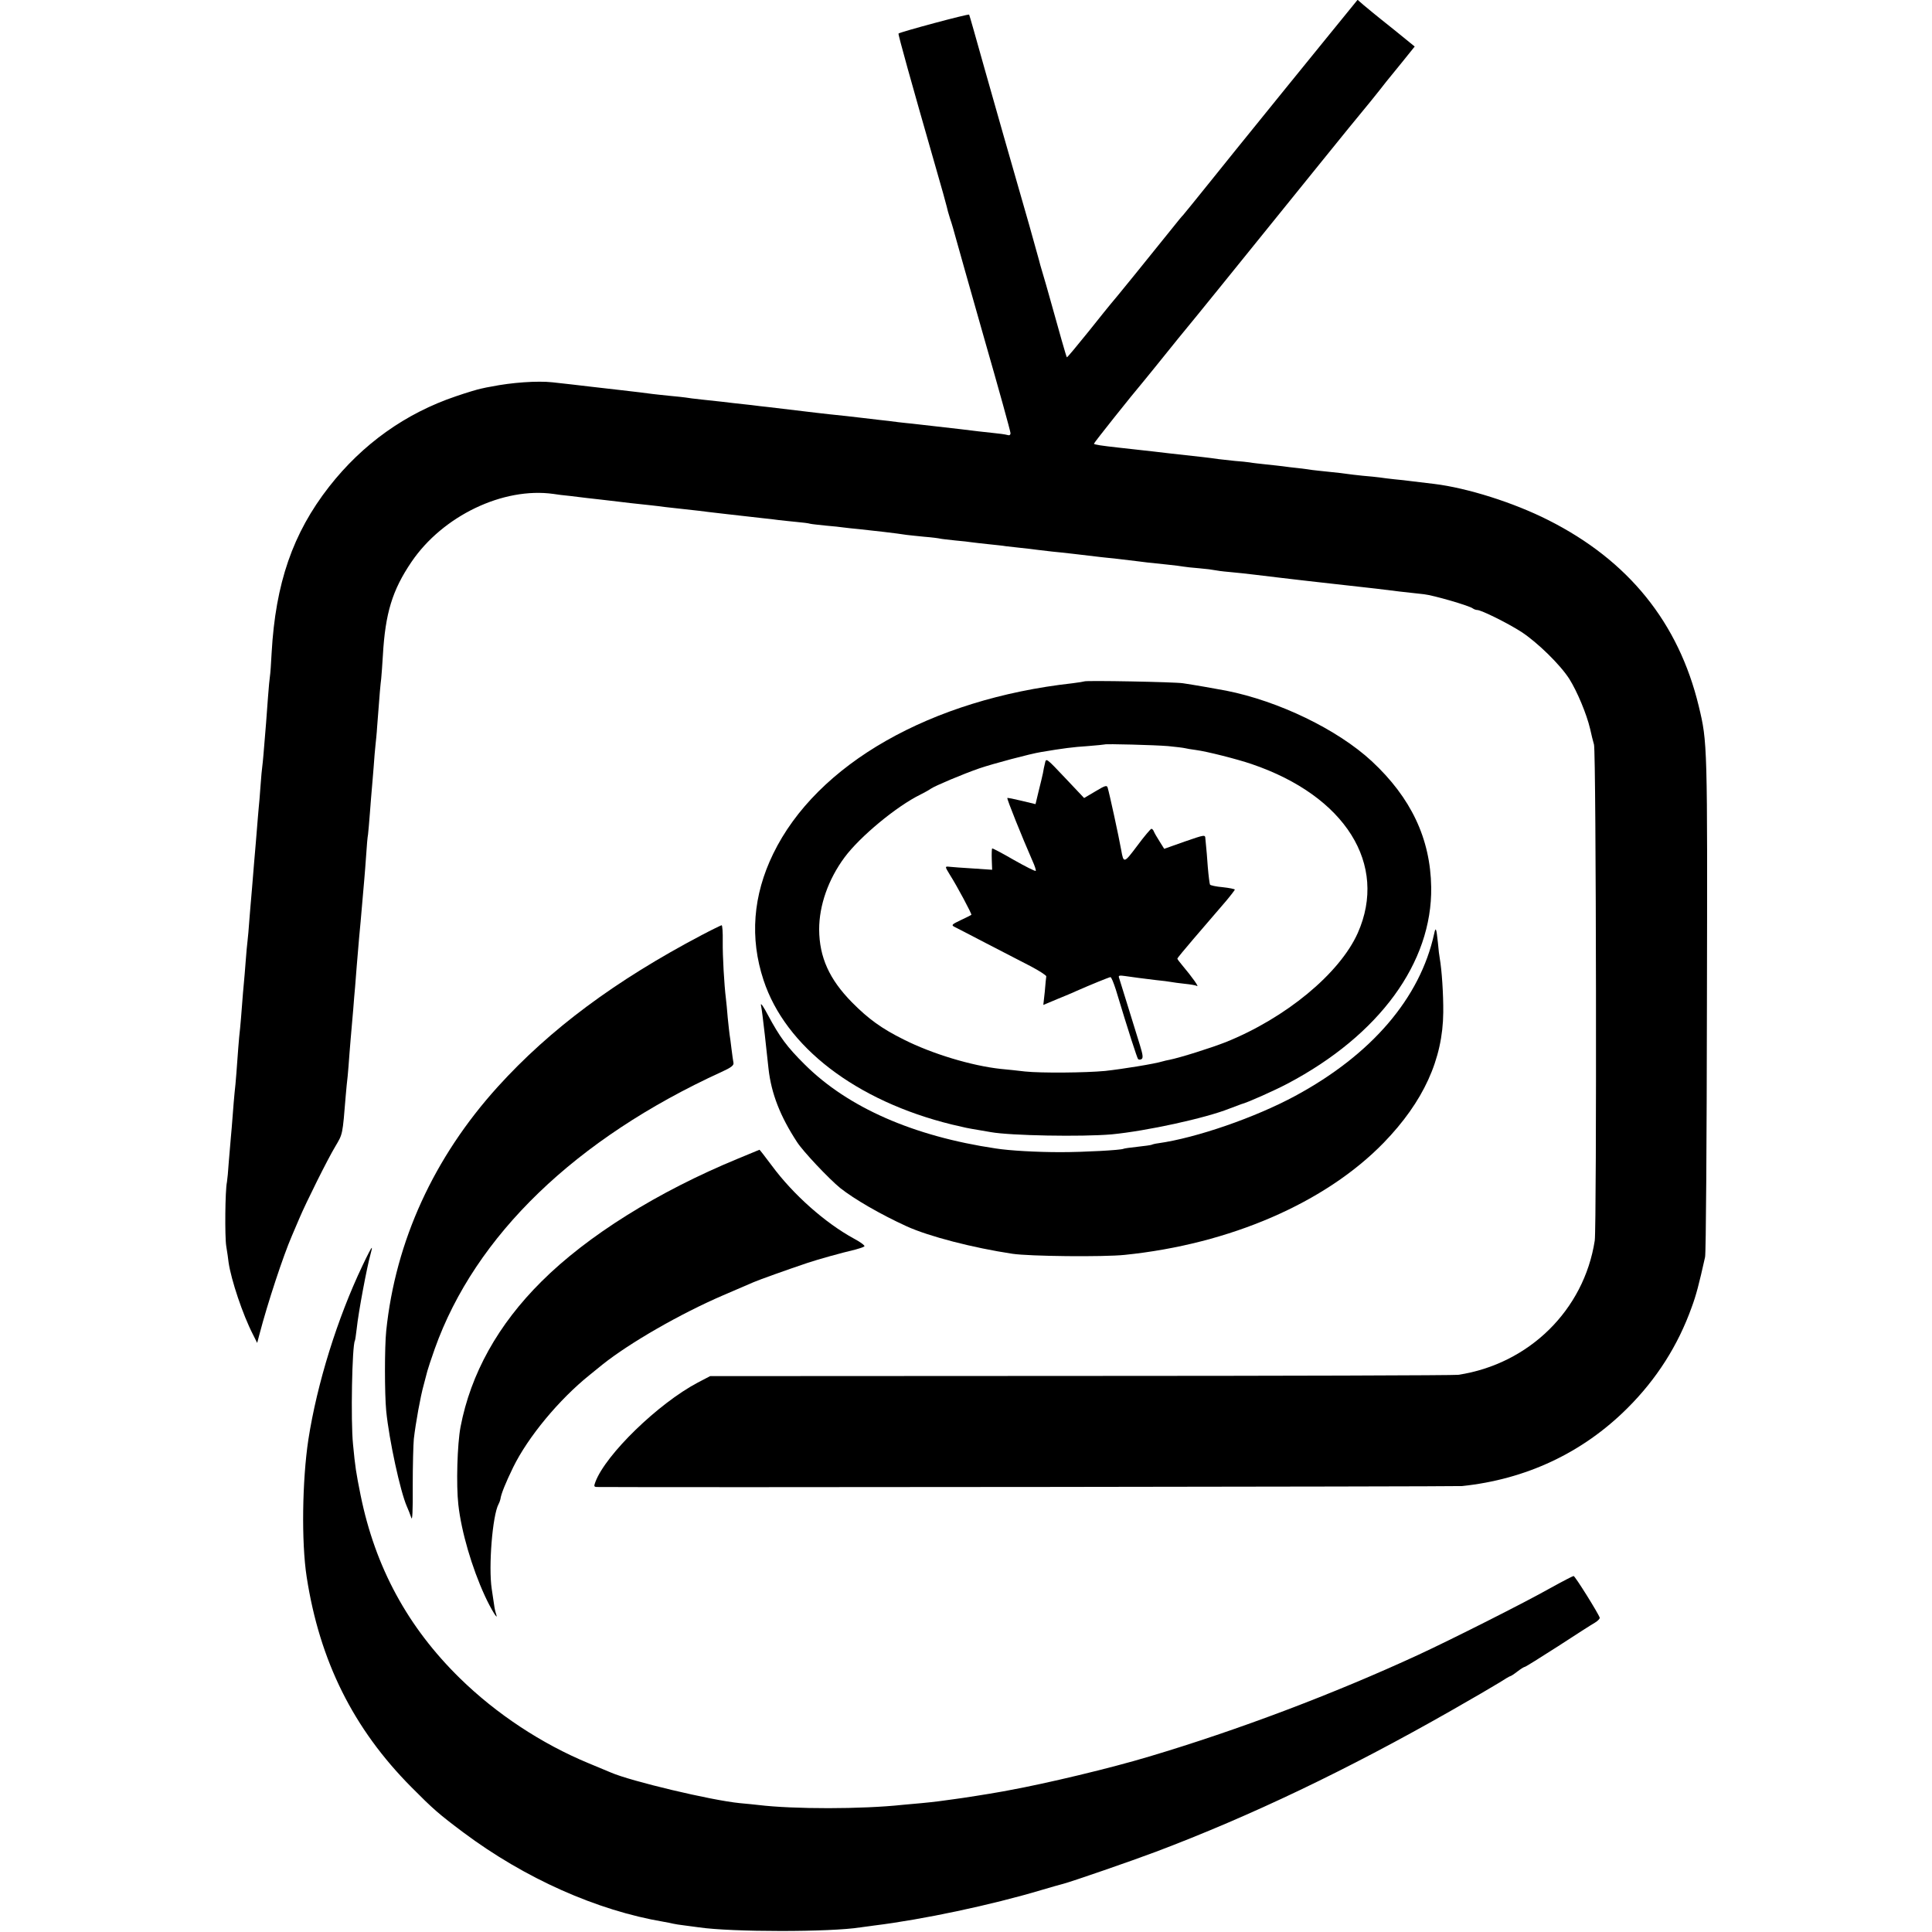
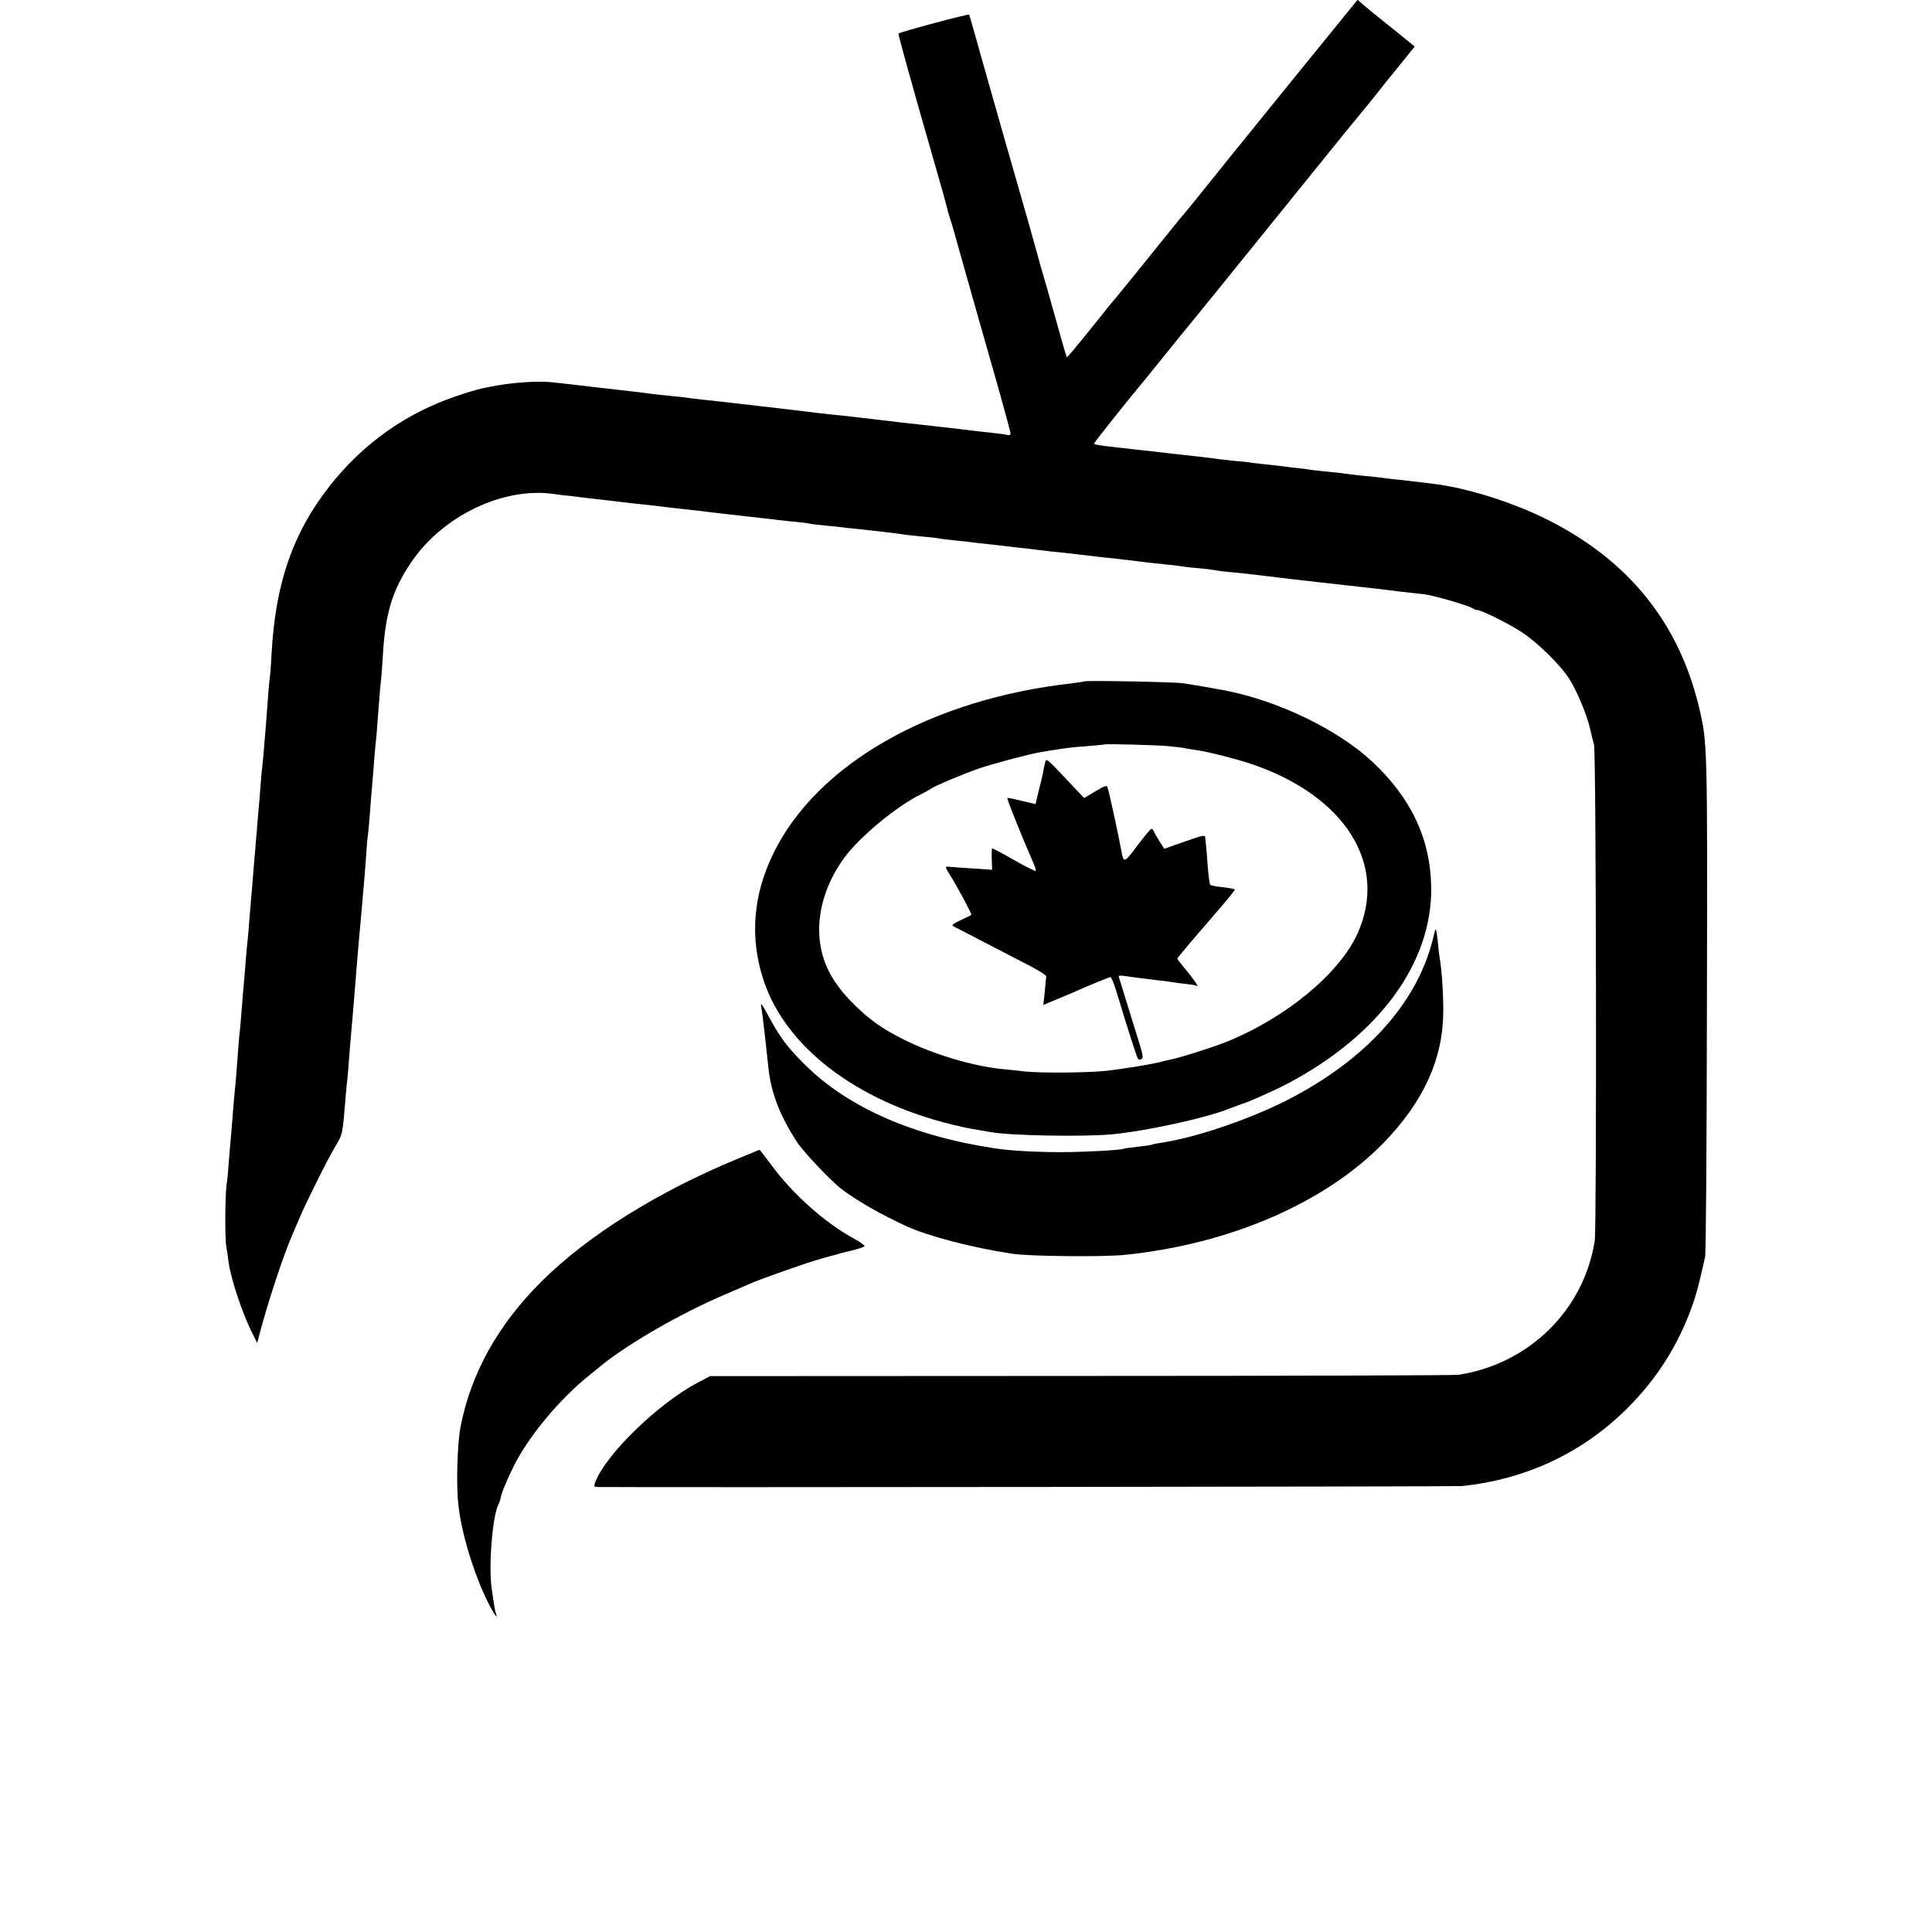
<svg xmlns="http://www.w3.org/2000/svg" version="1.0" width="1042pt" height="1042pt" viewBox="0 0 1042 1042" preserveAspectRatio="xMidYMid meet">
  <g transform="translate(0,1042) scale(0.1,-0.1)" fill="#000000" stroke="none">
    <path d="M7169 10233 c-84 -103 -191 -235 -238 -293 -47 -58 -122 -150 -166 -205 -45 -55 -148 -183 -230 -285 -82 -102 -151 -187 -154 -190 -4 -3 -31 -36 -62 -75 -99 -124 -323 -400 -329 -405 -3 -3 -56 -69 -119 -148 -63 -78 -115 -141 -117 -139 -3 2 -40 133 -94 327 -10 36 -26 92 -36 125 -10 33 -19 65 -20 71 -1 5 -25 91 -53 190 -126 438 -165 576 -241 844 -44 157 -81 288 -83 291 -2 6 -374 -94 -381 -102 -3 -4 67 -256 200 -719 31 -107 58 -204 60 -214 2 -11 10 -40 18 -65 9 -25 22 -71 30 -101 8 -30 78 -277 155 -548 78 -271 141 -499 141 -508 0 -10 -6 -14 -17 -10 -10 3 -45 8 -78 11 -58 6 -92 10 -172 20 -59 7 -235 27 -263 30 -14 1 -47 5 -75 8 -27 4 -72 9 -100 12 -27 3 -66 8 -85 10 -19 2 -62 7 -95 11 -88 9 -104 11 -165 18 -78 9 -219 26 -260 31 -19 2 -57 6 -85 10 -27 3 -72 8 -100 11 -52 6 -55 7 -170 19 -38 4 -78 9 -87 11 -9 1 -48 6 -85 9 -37 4 -79 8 -93 10 -14 2 -45 6 -70 9 -39 5 -149 17 -260 30 -67 8 -145 17 -210 24 -80 9 -222 -1 -330 -23 -14 -2 -38 -7 -55 -11 -16 -3 -77 -21 -135 -41 -273 -92 -505 -258 -685 -488 -196 -251 -289 -521 -310 -896 -3 -59 -7 -115 -9 -125 -2 -11 -7 -64 -11 -119 -4 -55 -9 -116 -10 -135 -14 -172 -17 -208 -20 -230 -2 -14 -7 -63 -10 -110 -3 -47 -8 -101 -10 -120 -2 -19 -6 -73 -10 -120 -4 -47 -8 -101 -10 -120 -2 -19 -6 -73 -10 -120 -4 -47 -8 -101 -10 -120 -2 -19 -6 -73 -10 -120 -3 -47 -8 -98 -10 -115 -2 -16 -7 -66 -10 -110 -3 -44 -8 -98 -10 -120 -2 -22 -7 -76 -10 -120 -3 -44 -8 -98 -10 -120 -3 -22 -7 -70 -10 -107 -3 -38 -7 -98 -10 -135 -3 -38 -7 -86 -10 -108 -2 -22 -7 -76 -10 -120 -3 -44 -8 -98 -10 -120 -2 -22 -7 -80 -11 -130 -3 -49 -8 -99 -10 -110 -10 -45 -12 -294 -4 -345 5 -30 11 -71 13 -90 14 -94 76 -280 131 -387 l23 -46 13 49 c44 168 128 422 174 528 7 17 26 60 41 96 35 83 153 320 193 386 41 70 39 58 57 279 3 33 7 78 10 100 2 22 7 78 10 125 4 47 8 101 10 120 2 19 6 71 10 115 3 44 8 98 10 120 2 22 6 74 9 115 11 129 16 194 21 240 2 25 7 77 10 115 3 39 8 90 10 115 2 25 7 83 10 130 3 47 7 96 10 110 2 14 6 66 10 115 4 50 8 106 10 125 2 19 6 73 10 120 3 47 8 101 10 120 2 19 7 64 9 100 14 189 18 228 22 260 2 19 6 76 9 125 13 228 51 352 154 504 169 249 495 405 766 367 17 -3 57 -8 90 -11 33 -4 74 -9 90 -11 17 -2 53 -6 80 -9 28 -3 66 -8 85 -10 36 -5 94 -11 178 -20 26 -3 63 -7 82 -10 19 -2 60 -7 90 -10 30 -3 71 -8 90 -10 33 -5 239 -28 345 -40 28 -3 66 -7 85 -10 19 -2 62 -7 95 -10 33 -3 67 -7 75 -10 8 -2 47 -6 85 -10 39 -3 81 -8 95 -10 14 -2 52 -6 84 -9 59 -6 208 -23 256 -31 14 -2 57 -6 95 -10 39 -3 77 -8 85 -10 8 -2 45 -6 82 -10 37 -3 77 -8 90 -10 13 -2 52 -6 88 -10 36 -4 79 -8 95 -11 17 -2 53 -6 80 -9 28 -3 66 -7 85 -10 19 -2 58 -7 85 -10 46 -4 183 -20 265 -30 19 -2 58 -6 85 -9 97 -12 130 -15 165 -20 19 -2 67 -7 105 -11 39 -4 78 -9 88 -11 10 -2 48 -6 85 -9 37 -3 74 -8 82 -10 8 -2 44 -7 80 -10 36 -3 99 -10 140 -15 41 -5 98 -12 125 -15 28 -3 66 -8 85 -10 19 -2 118 -14 220 -25 102 -11 202 -23 223 -25 69 -9 179 -22 257 -30 49 -5 249 -63 264 -77 6 -4 16 -8 23 -8 22 0 165 -71 238 -118 86 -56 210 -177 259 -254 42 -67 93 -188 112 -269 7 -31 16 -69 21 -85 12 -46 15 -2598 4 -2675 -58 -375 -355 -666 -736 -724 -22 -3 -939 -6 -2037 -6 l-1998 -1 -67 -35 c-212 -112 -496 -387 -552 -536 -9 -24 -8 -27 12 -27 308 -3 4634 2 4662 5 345 36 650 179 891 419 158 157 274 339 348 546 24 65 39 122 72 270 5 19 9 634 10 1365 3 1409 3 1410 -44 1606 -109 451 -379 786 -812 1004 -188 95 -436 173 -615 195 -49 6 -106 13 -125 15 -19 3 -60 7 -90 10 -30 3 -66 8 -80 10 -14 2 -54 6 -90 9 -36 4 -75 8 -85 10 -11 2 -54 7 -95 11 -41 4 -83 9 -92 10 -9 2 -43 6 -75 10 -32 3 -69 8 -83 10 -14 2 -54 6 -90 10 -36 4 -76 8 -90 11 -14 2 -50 6 -80 8 -30 3 -71 8 -90 10 -19 3 -57 8 -85 11 -82 9 -138 15 -180 20 -22 3 -60 7 -85 10 -25 3 -65 7 -90 10 -25 3 -65 7 -90 10 -100 11 -140 17 -140 22 0 5 202 259 269 338 14 17 42 51 61 75 19 24 76 94 125 155 50 60 147 180 216 265 519 642 737 912 757 935 15 17 109 133 149 185 7 8 44 54 83 102 l70 87 -102 83 c-57 45 -112 90 -122 98 -10 8 -34 28 -52 43 l-32 28 -153 -188z" />
    <path d="M5848 6745 c-1 -1 -30 -6 -63 -10 -765 -85 -1380 -436 -1615 -920 -109 -224 -127 -454 -52 -681 118 -360 499 -652 1016 -779 76 -18 80 -19 146 -30 25 -4 53 -9 64 -11 105 -19 490 -26 652 -12 187 18 505 87 635 139 30 11 59 22 64 24 30 7 178 73 250 111 494 261 780 652 774 1059 -4 262 -109 483 -321 680 -185 171 -502 324 -785 380 -46 9 -184 33 -233 40 -45 7 -525 16 -532 10z m452 -349 c41 -4 82 -9 90 -11 8 -2 35 -7 60 -10 60 -8 222 -49 301 -76 505 -172 736 -541 572 -911 -98 -219 -389 -459 -713 -589 -85 -33 -244 -83 -303 -95 -10 -2 -26 -5 -35 -8 -45 -14 -220 -42 -312 -52 -107 -10 -344 -12 -431 -3 -41 5 -100 11 -132 14 -157 17 -369 81 -522 158 -119 59 -191 111 -280 201 -122 124 -176 243 -177 393 0 130 49 270 137 389 83 112 281 276 410 339 22 11 47 25 55 31 21 15 175 80 262 110 73 25 276 79 333 88 118 20 173 27 251 32 49 4 90 8 92 9 5 4 272 -3 342 -9z" />
    <path d="M5636 6304 c-4 -16 -9 -40 -11 -54 -3 -14 -13 -57 -23 -96 l-17 -71 -75 18 c-41 10 -76 17 -77 15 -4 -4 80 -212 136 -340 12 -26 20 -51 17 -53 -3 -3 -56 24 -118 59 -62 36 -115 64 -117 62 -2 -2 -3 -29 -2 -60 l2 -55 -103 7 c-57 3 -113 8 -125 9 -28 3 -28 3 0 -43 39 -61 120 -213 116 -216 -2 -2 -28 -15 -58 -29 -46 -22 -51 -26 -35 -35 11 -5 89 -46 174 -90 85 -44 193 -100 240 -124 47 -25 84 -49 83 -54 -1 -5 -5 -42 -8 -82 l-8 -72 74 31 c41 17 88 36 104 44 77 34 178 75 184 75 5 0 17 -30 29 -67 70 -232 115 -369 120 -375 4 -4 13 -4 19 0 9 6 7 23 -8 72 -11 36 -40 130 -65 210 -25 80 -47 151 -49 158 -4 11 4 12 32 8 48 -7 93 -13 168 -22 33 -3 69 -8 80 -10 11 -2 45 -7 75 -10 30 -3 59 -8 64 -11 17 -11 -19 41 -81 115 -13 15 -23 29 -23 32 0 3 39 50 86 105 122 142 124 144 177 206 26 31 47 59 47 61 0 3 -29 9 -65 13 -36 3 -67 10 -69 14 -2 3 -8 47 -12 96 -3 50 -8 99 -9 110 -1 11 -3 30 -4 42 -1 22 -2 22 -112 -16 l-110 -39 -25 40 c-14 22 -28 46 -31 54 -3 8 -9 14 -13 14 -4 0 -39 -41 -76 -91 -72 -96 -74 -97 -87 -23 -13 73 -63 303 -73 336 -4 14 -13 12 -66 -20 l-61 -36 -102 108 c-102 108 -103 109 -109 80z" />
-     <path d="M3785 5377 c-467 -246 -819 -508 -1100 -818 -345 -381 -552 -833 -602 -1317 -9 -88 -9 -338 0 -432 16 -159 76 -434 111 -514 8 -17 18 -44 24 -61 6 -21 9 32 8 170 0 110 3 225 6 255 10 86 36 230 53 290 8 30 17 65 20 76 3 12 21 66 40 120 218 611 760 1133 1547 1493 51 23 66 35 64 48 -2 10 -7 45 -11 78 -4 32 -8 66 -10 75 -1 8 -6 49 -10 90 -3 41 -8 89 -10 105 -9 73 -18 227 -17 308 1 48 -2 87 -6 87 -4 -1 -52 -24 -107 -53z" />
    <path d="M7735 5384 c-76 -347 -337 -652 -750 -875 -215 -116 -532 -226 -738 -255 -16 -2 -32 -6 -35 -8 -4 -2 -39 -7 -77 -11 -39 -4 -73 -9 -76 -11 -13 -7 -212 -18 -339 -18 -128 0 -274 8 -350 20 -444 66 -796 221 -1028 451 -98 97 -136 149 -200 268 -23 44 -40 69 -38 55 5 -25 11 -76 21 -162 5 -47 9 -83 20 -183 15 -133 63 -256 154 -395 33 -51 171 -197 232 -247 77 -61 217 -142 359 -207 121 -55 358 -116 570 -148 93 -14 491 -18 606 -6 568 58 1082 281 1397 605 214 221 319 450 321 703 1 98 -8 230 -19 292 -2 9 -7 48 -10 85 -8 78 -12 86 -20 47z" />
    <path d="M3980 4171 c-434 -179 -812 -416 -1059 -662 -235 -233 -382 -498 -437 -784 -18 -95 -24 -314 -12 -420 16 -145 73 -340 143 -492 33 -72 75 -140 61 -99 -4 11 -9 33 -11 50 -3 17 -8 56 -13 87 -18 119 4 396 37 457 5 9 9 22 10 27 3 26 28 88 69 172 80 163 247 365 413 498 13 11 45 36 69 56 147 117 418 273 650 373 74 32 149 64 165 71 30 13 175 65 291 104 60 20 179 53 259 72 22 6 43 13 47 17 4 4 -21 23 -55 41 -155 84 -329 238 -444 394 -36 48 -66 87 -67 86 0 0 -53 -22 -116 -48z" />
-     <path d="M1955 3594 c-135 -283 -245 -635 -292 -939 -33 -219 -38 -552 -9 -740 70 -453 251 -818 565 -1134 118 -119 148 -145 280 -244 332 -248 720 -421 1081 -482 19 -3 42 -8 50 -10 8 -2 38 -7 65 -10 28 -4 61 -8 75 -10 177 -26 711 -26 871 0 13 2 47 6 74 10 260 32 630 110 904 192 47 14 100 29 116 33 49 13 370 124 500 173 513 194 1028 440 1590 760 116 66 234 135 263 153 29 19 55 34 58 34 3 0 20 11 38 25 18 14 36 25 40 25 4 0 84 50 179 111 95 62 184 119 200 128 15 9 26 21 25 26 -6 21 -133 225 -141 225 -4 0 -60 -29 -125 -65 -138 -78 -535 -278 -712 -360 -457 -211 -973 -406 -1453 -549 -206 -62 -553 -145 -757 -182 -19 -4 -44 -8 -55 -10 -37 -7 -200 -33 -242 -38 -24 -3 -60 -8 -81 -11 -21 -3 -62 -7 -92 -10 -30 -3 -75 -7 -100 -9 -221 -24 -591 -24 -780 -1 -19 2 -64 7 -100 10 -154 15 -590 119 -695 165 -11 5 -65 27 -120 50 -254 105 -499 267 -694 458 -282 276 -457 599 -536 987 -25 125 -29 150 -41 275 -13 129 -5 532 10 559 2 3 6 33 10 66 9 87 55 332 75 403 5 17 8 32 6 32 -3 0 -25 -43 -50 -96z" />
  </g>
</svg>